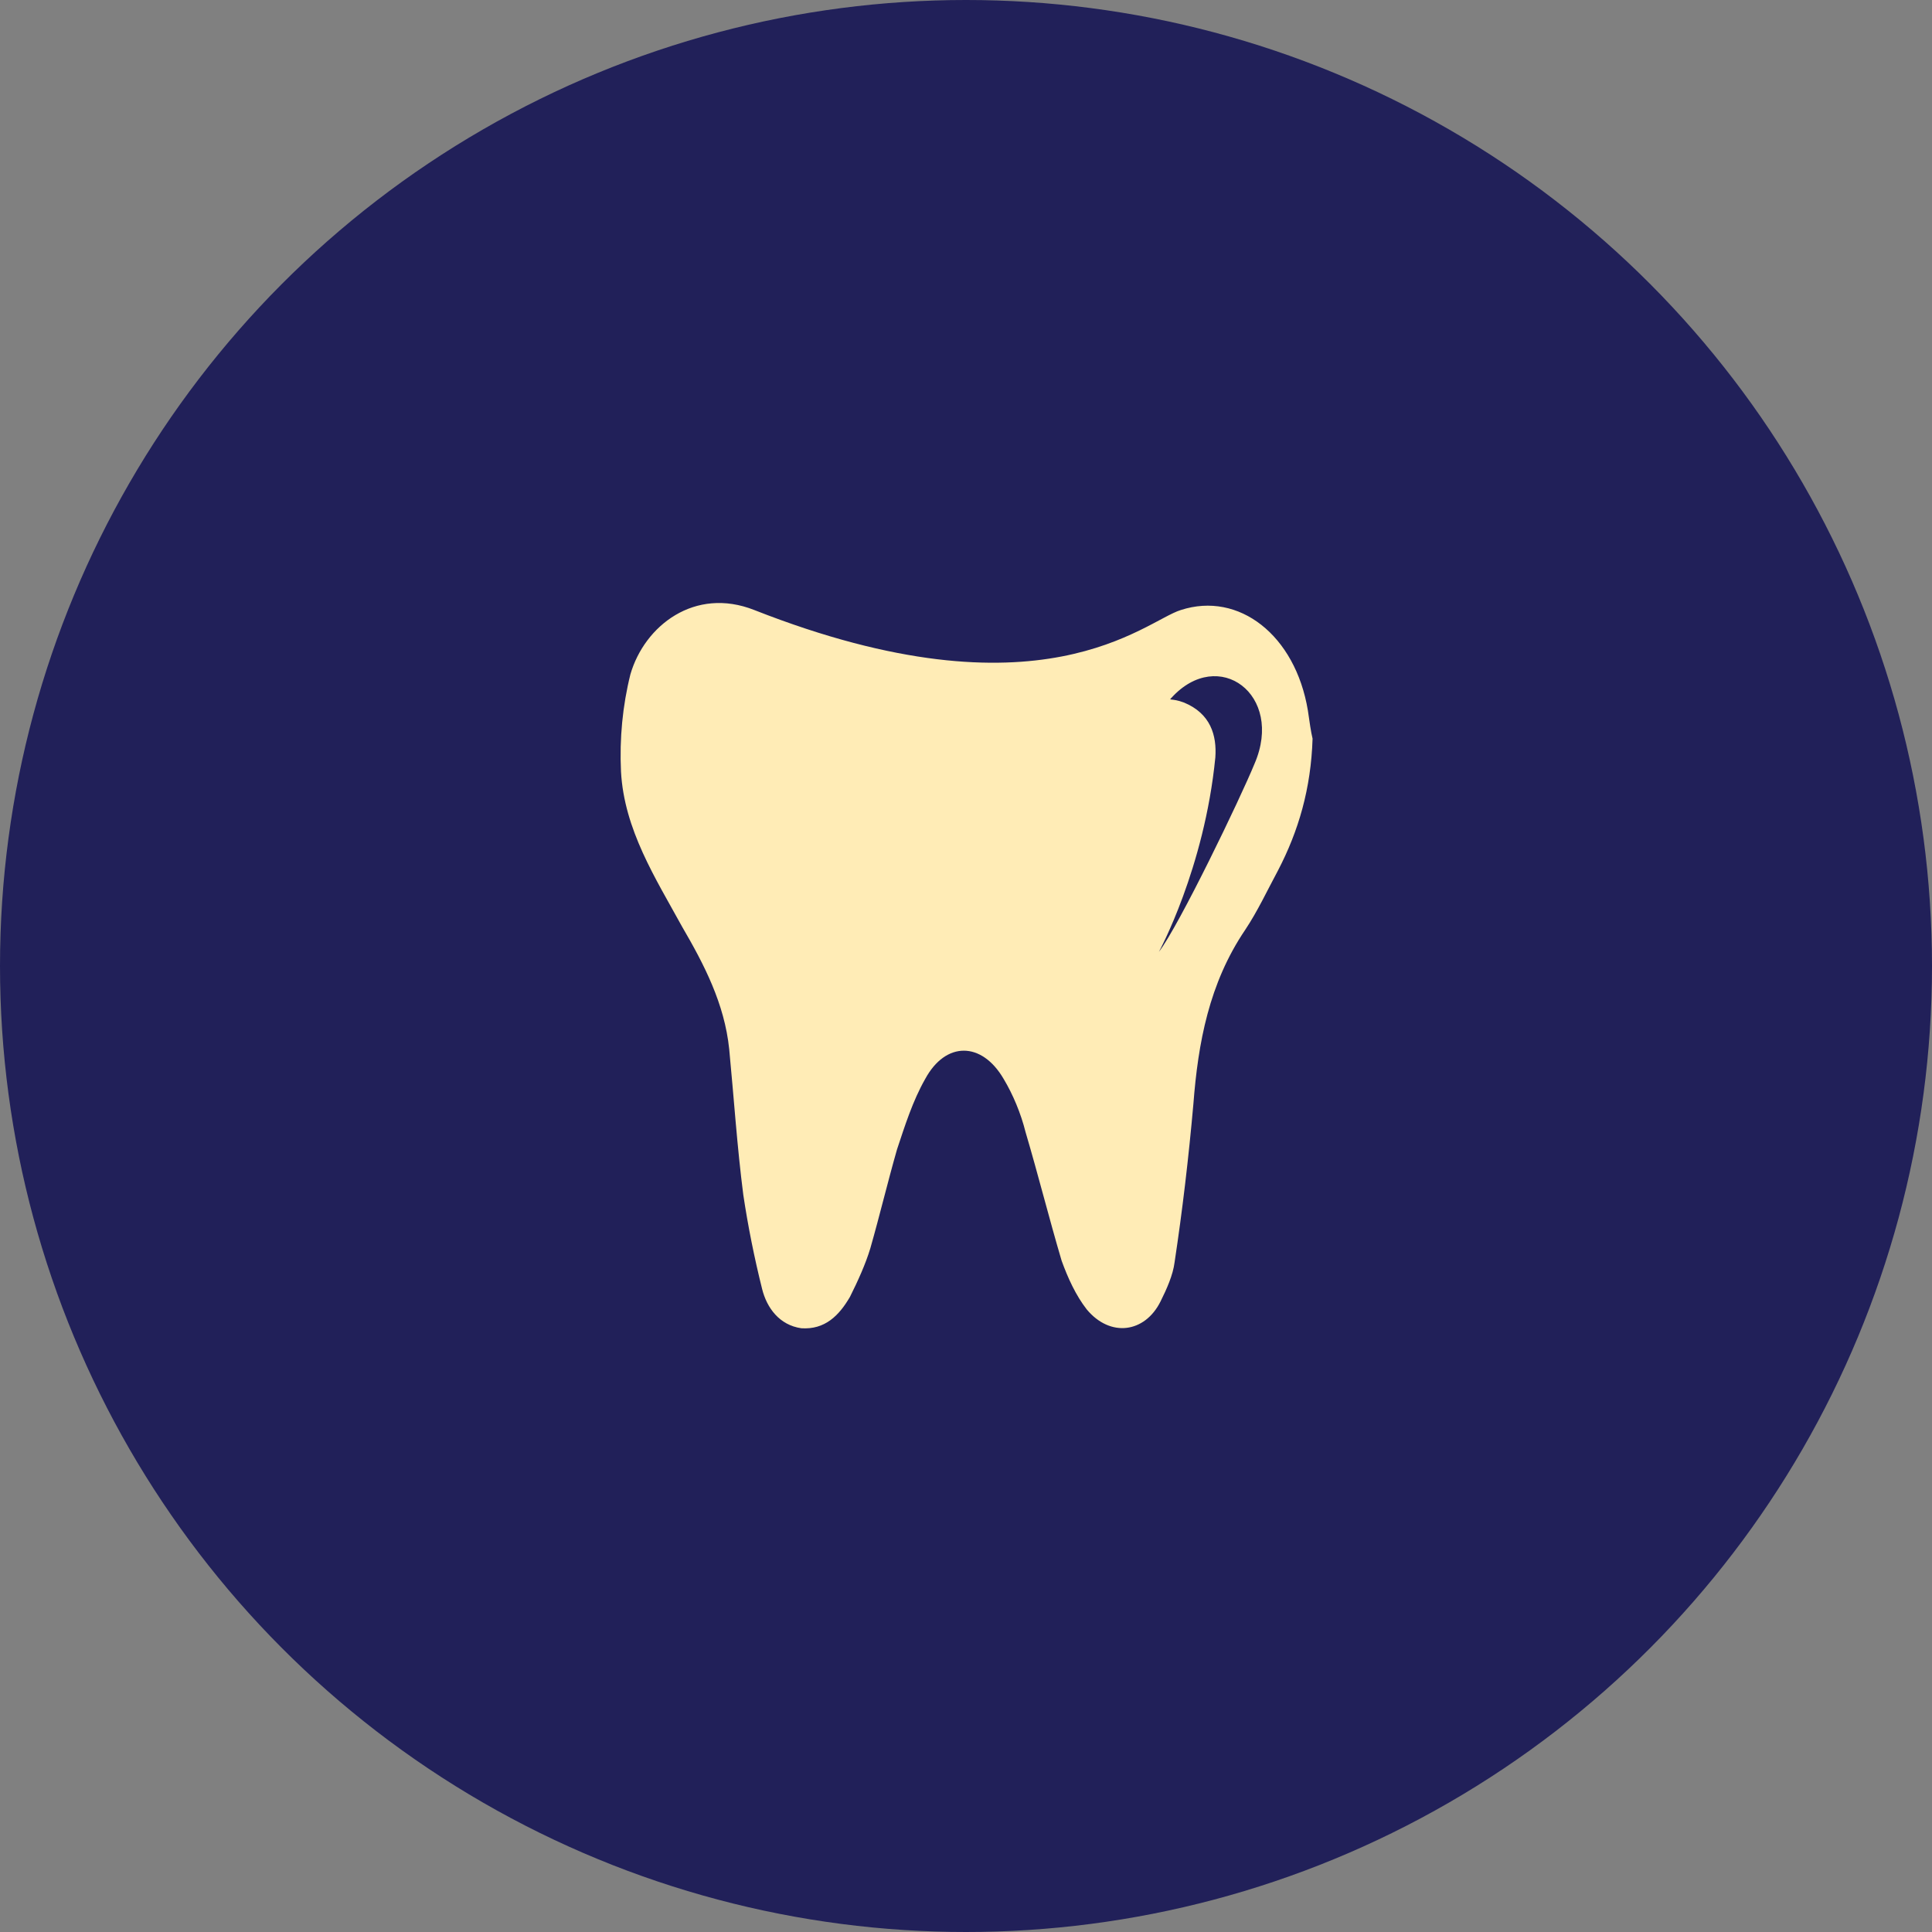
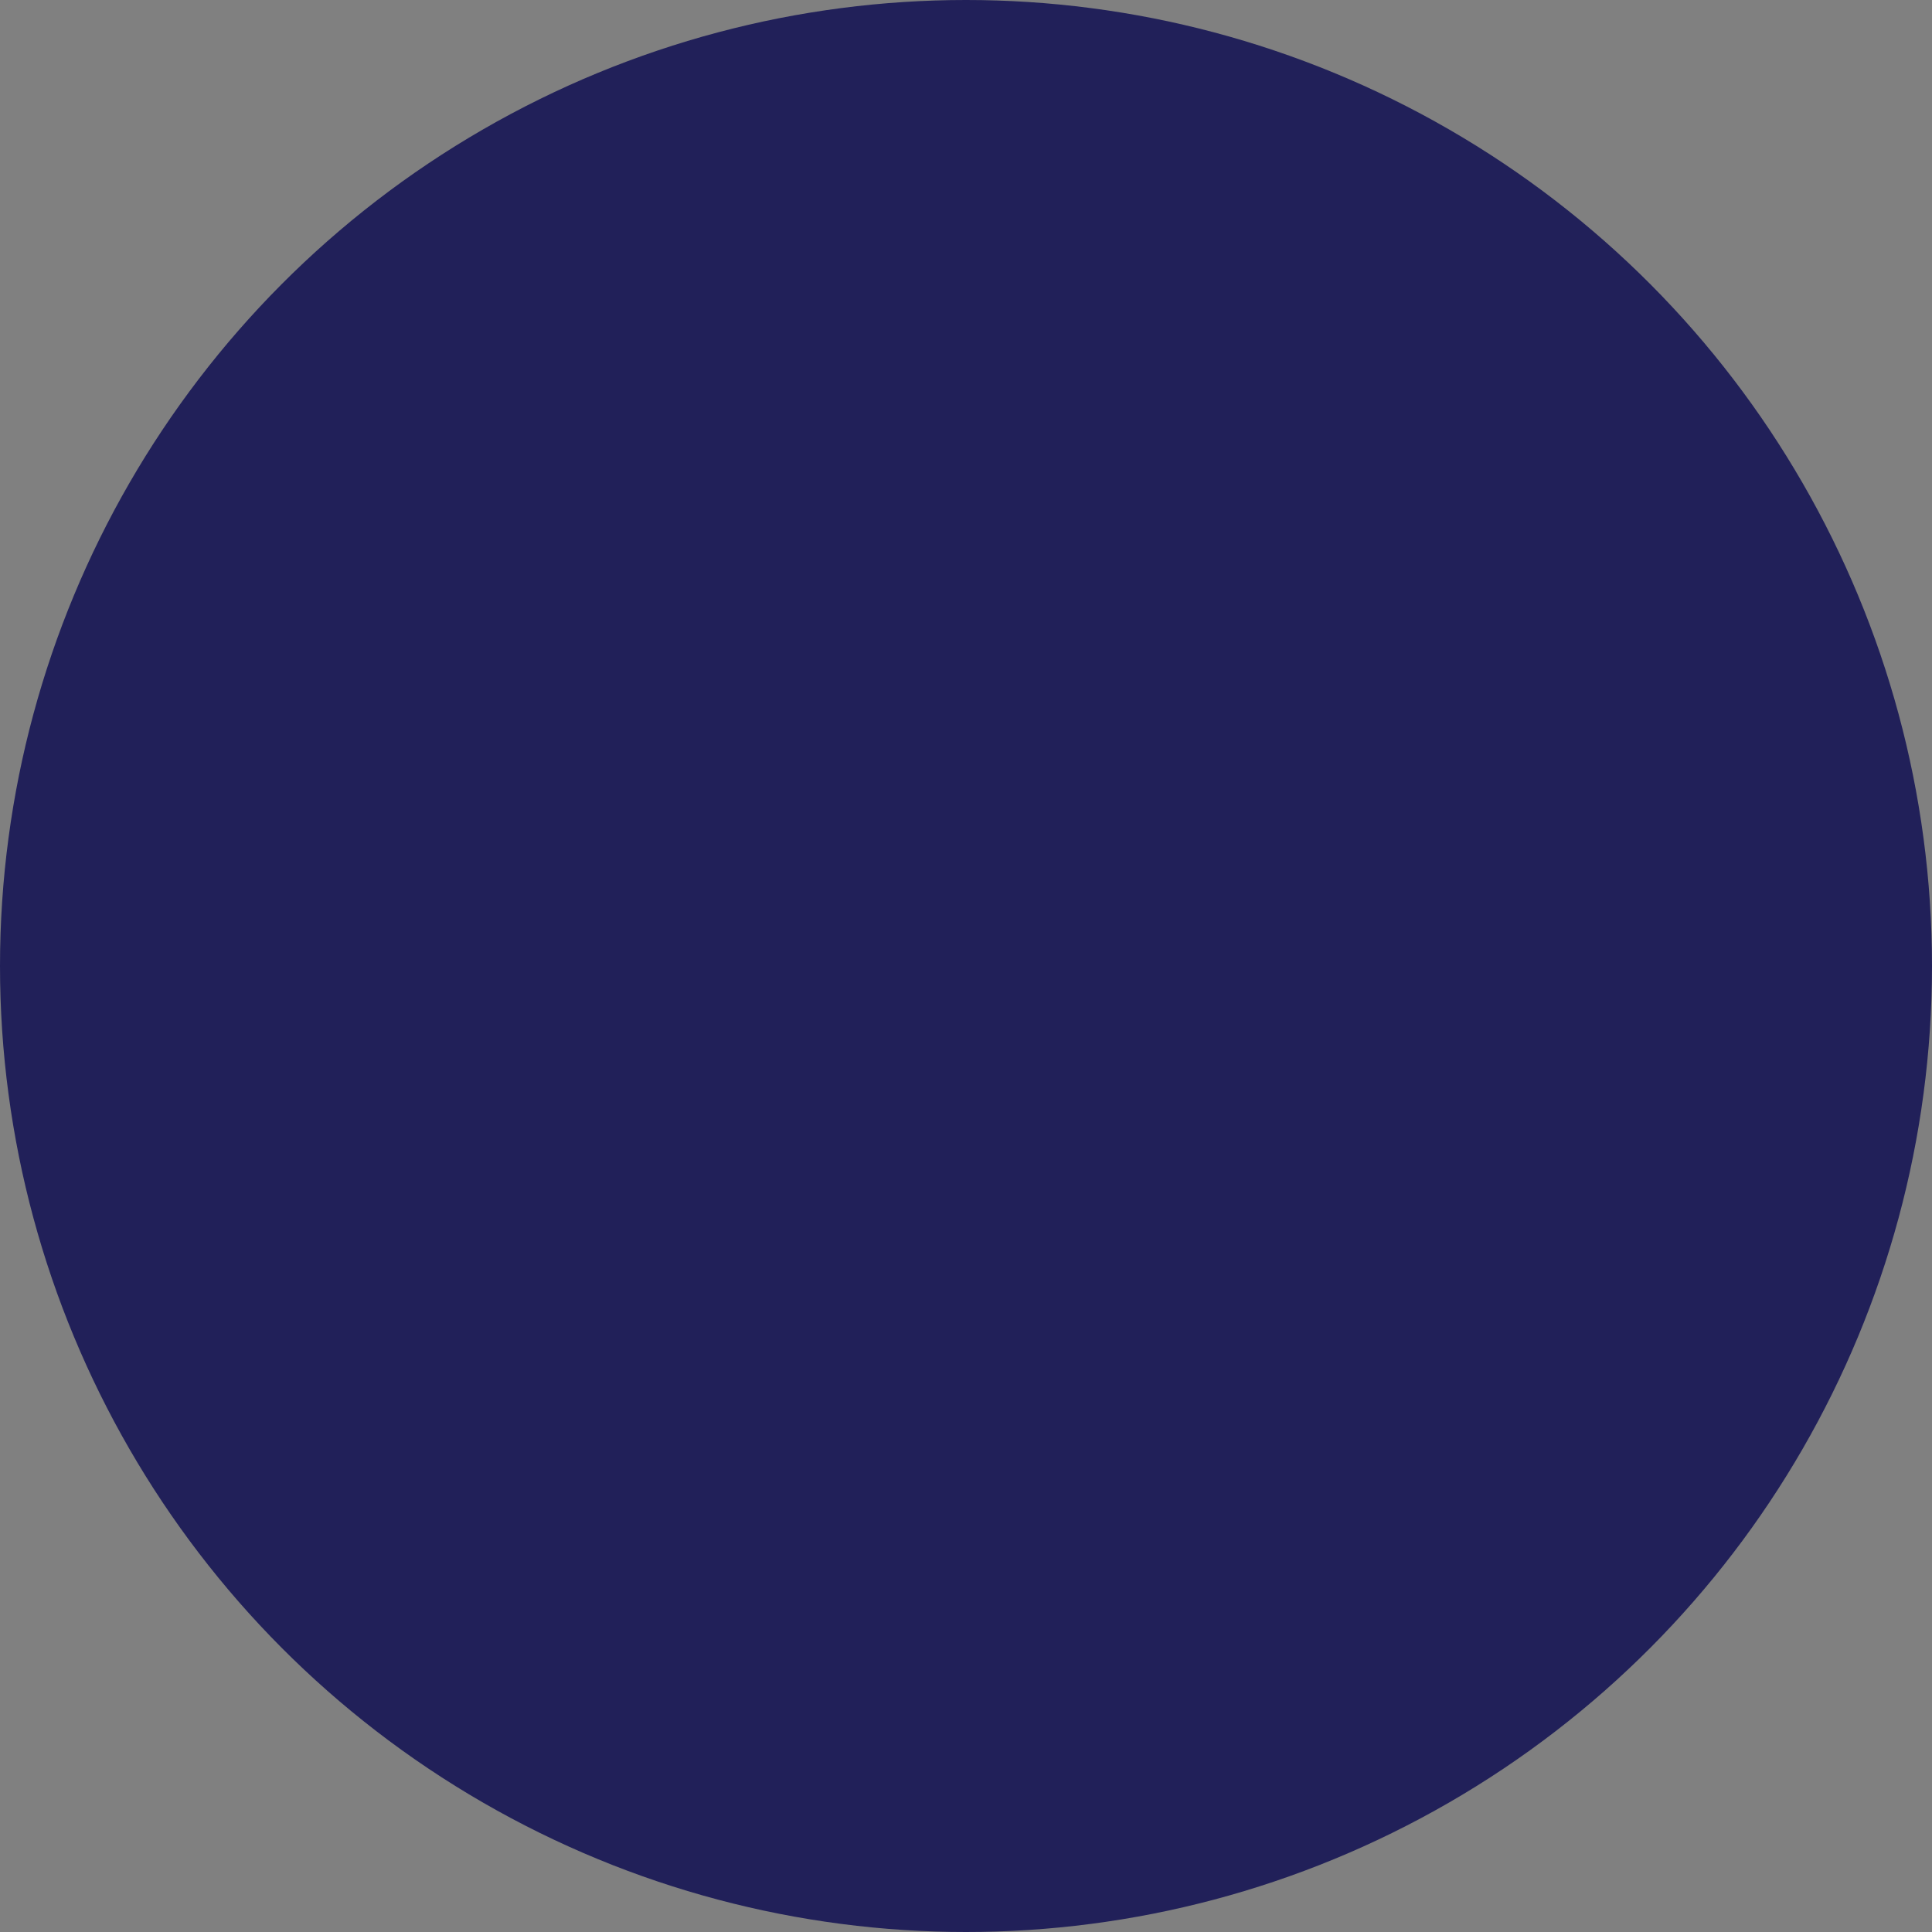
<svg xmlns="http://www.w3.org/2000/svg" version="1.1" id="Layer_1" x="0px" y="0px" viewBox="0 0 123.2 123.2" style="enable-background:new 0 0 123.2 123.2;" xml:space="preserve">
  <rect x="0" y="0" width="123.2" height="123.2" fill="#808080" stroke="none" />
  <style type="text/css">
	.st0{fill:#212059;}
	.st1{fill:#FFECB6;}
</style>
  <circle class="st0" cx="61.6" cy="61.6" r="61.6" />
-   <path class="st1" d="M80,48.7c-0.9,2.2-4.8,10.3-6.1,12c0,0,2.9-5.3,3.6-12.4c0.1-1.4-0.3-2.8-2-3.5c-0.8-0.3-1-0.1-0.8-0.3  C77.7,41.2,81.9,44.3,80,48.7 M83.4,45.3c-0.8-4.8-4.4-7.6-8.1-6.4c-2.3,0.7-8.9,7.2-27.2,0c-3.8-1.5-7,1-7.9,4.1  c-0.5,2-0.7,4.1-0.6,6.2c0.2,3.7,2.2,6.8,3.9,9.9c1.4,2.4,2.7,4.9,3,7.8c0.3,3.1,0.5,6.2,0.9,9.3c0.3,2,0.7,4,1.2,6  c0.3,1.2,1.1,2.3,2.5,2.5c1.5,0.1,2.4-0.8,3.1-2c0.5-1,1-2.1,1.3-3.1c0.6-2.1,1.1-4.2,1.7-6.3c0.5-1.5,1-3.1,1.8-4.5  c1.3-2.4,3.6-2.4,5,0c0.6,1,1.1,2.2,1.4,3.4c0.8,2.7,1.5,5.5,2.3,8.2c0.4,1.1,0.9,2.2,1.6,3.1C70.8,85.3,73,85,74,83  c0.4-0.8,0.8-1.7,0.9-2.5c0.5-3.3,0.9-6.7,1.2-10.1c0.3-3.9,1-7.7,3.3-11.1c0.8-1.2,1.4-2.5,2.1-3.8c1.3-2.5,2.1-5.2,2.2-8.4  C83.6,46.7,83.5,46,83.4,45.3" />
</svg>